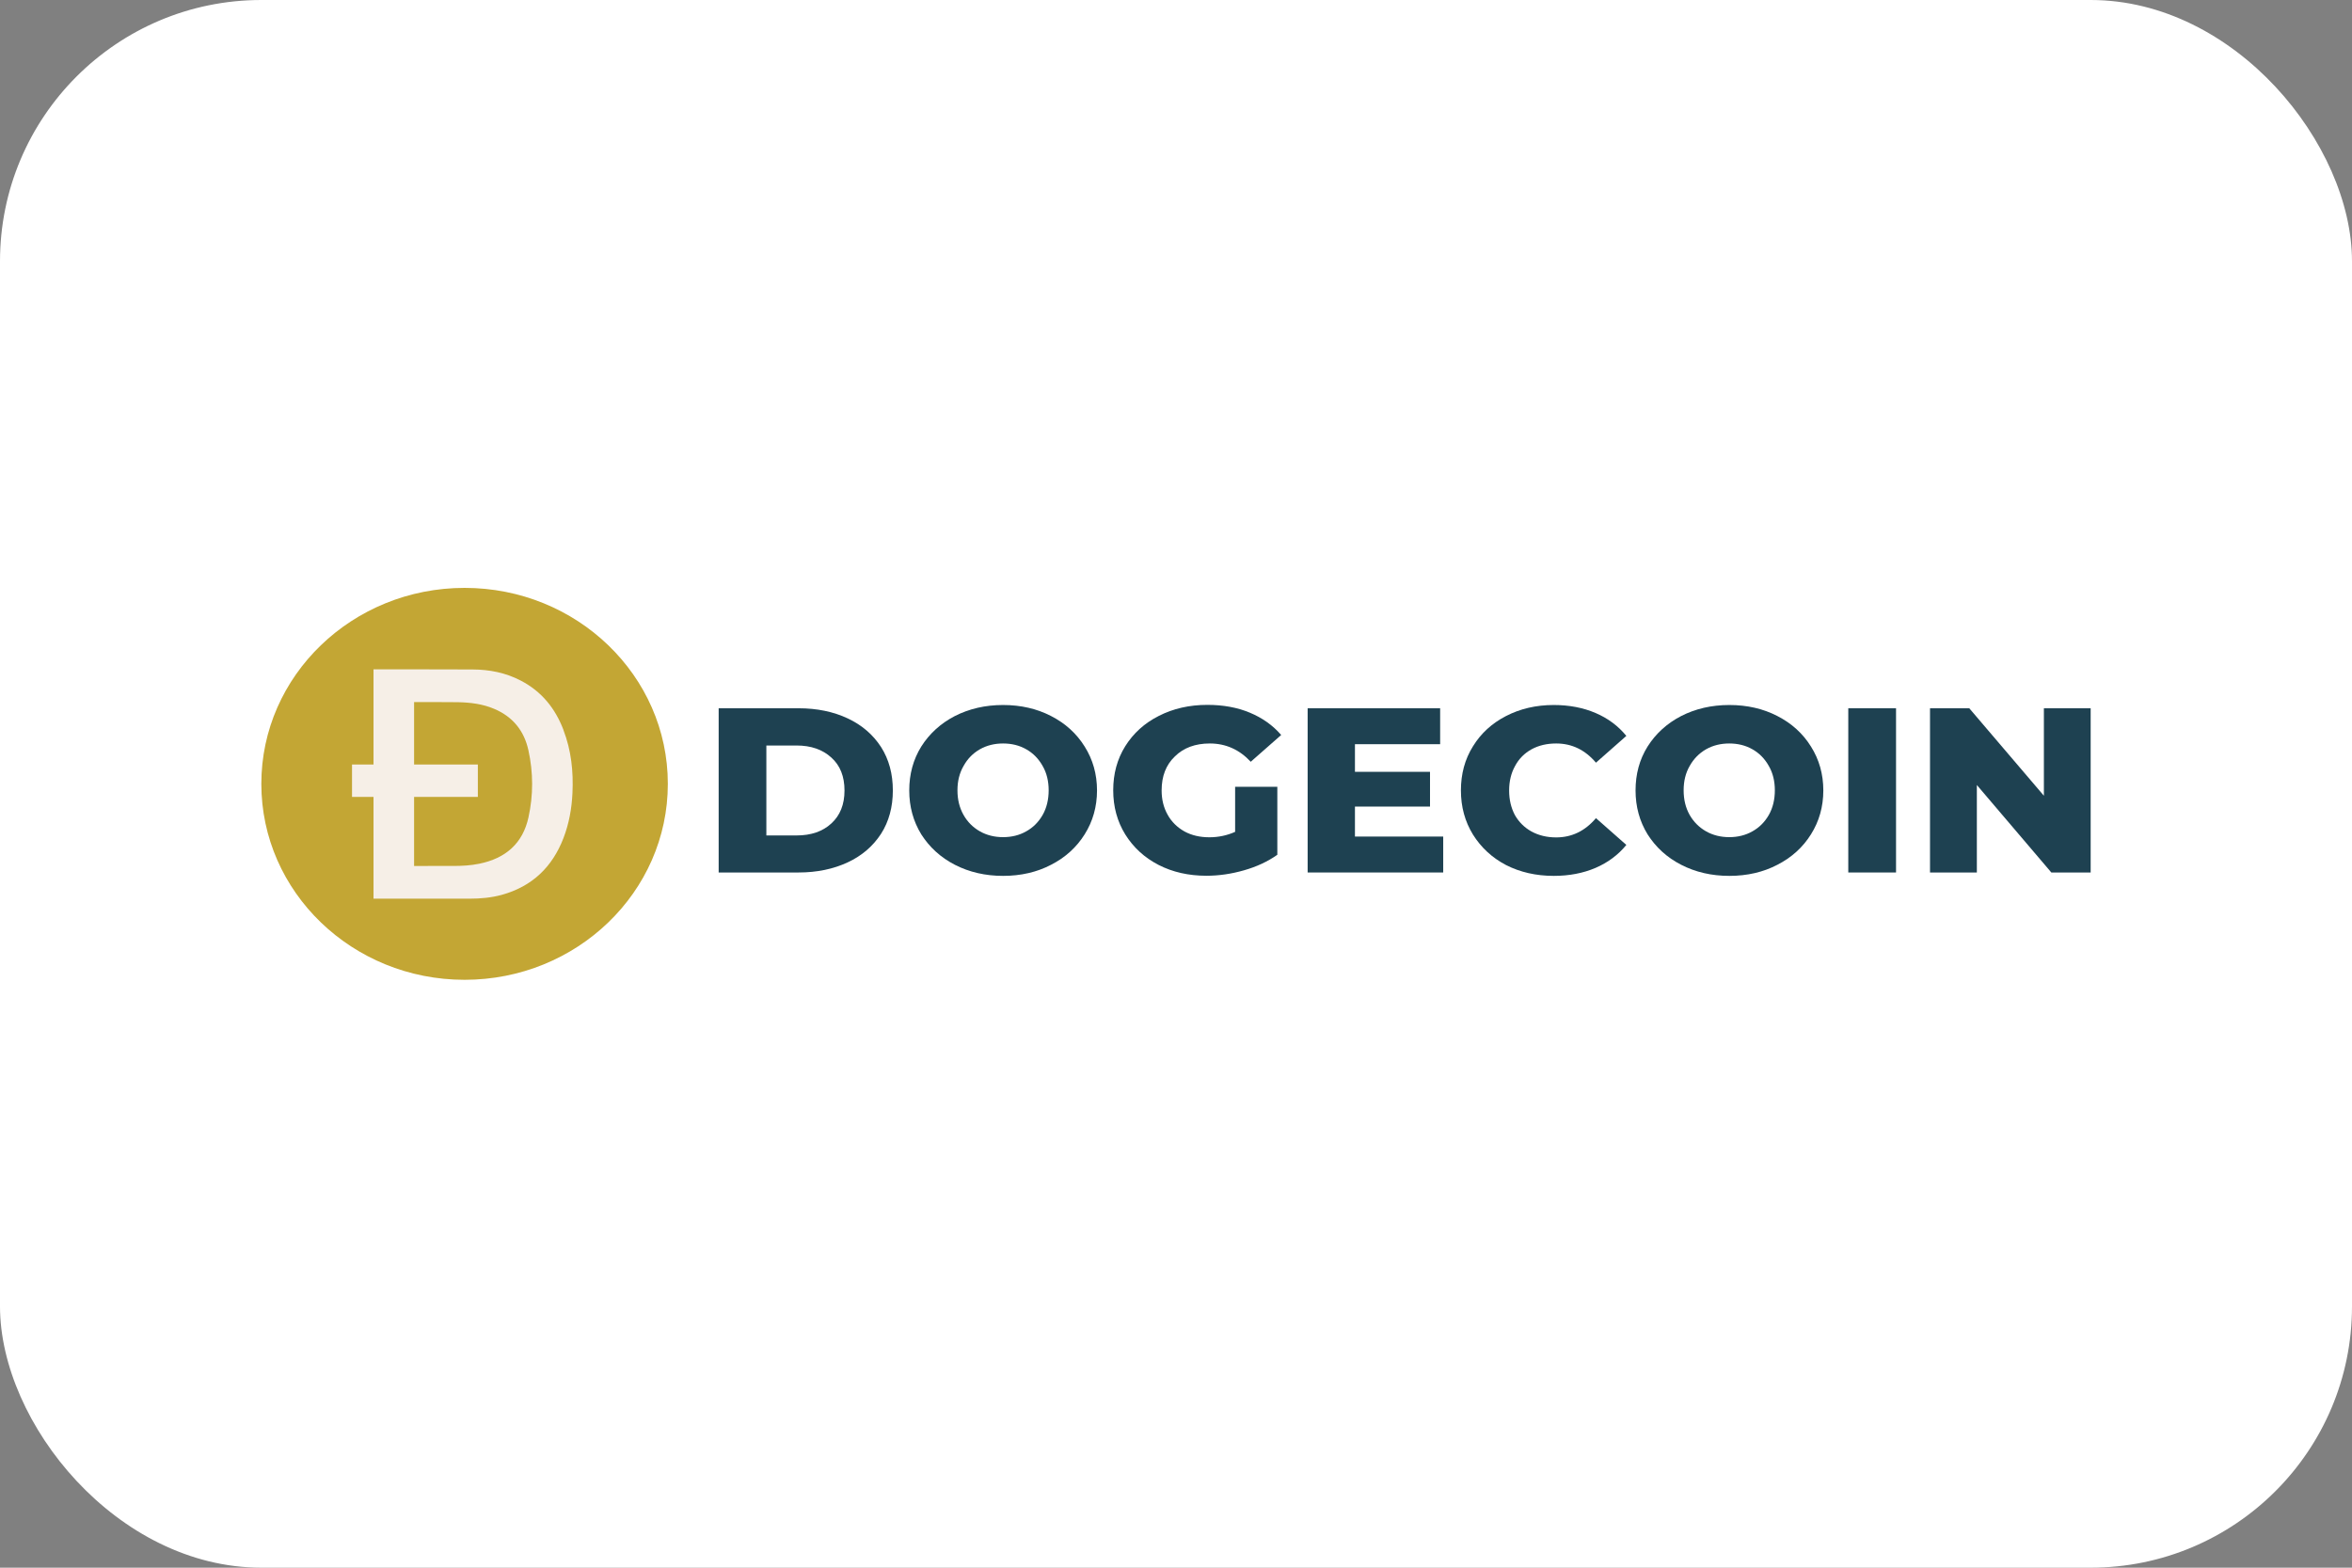
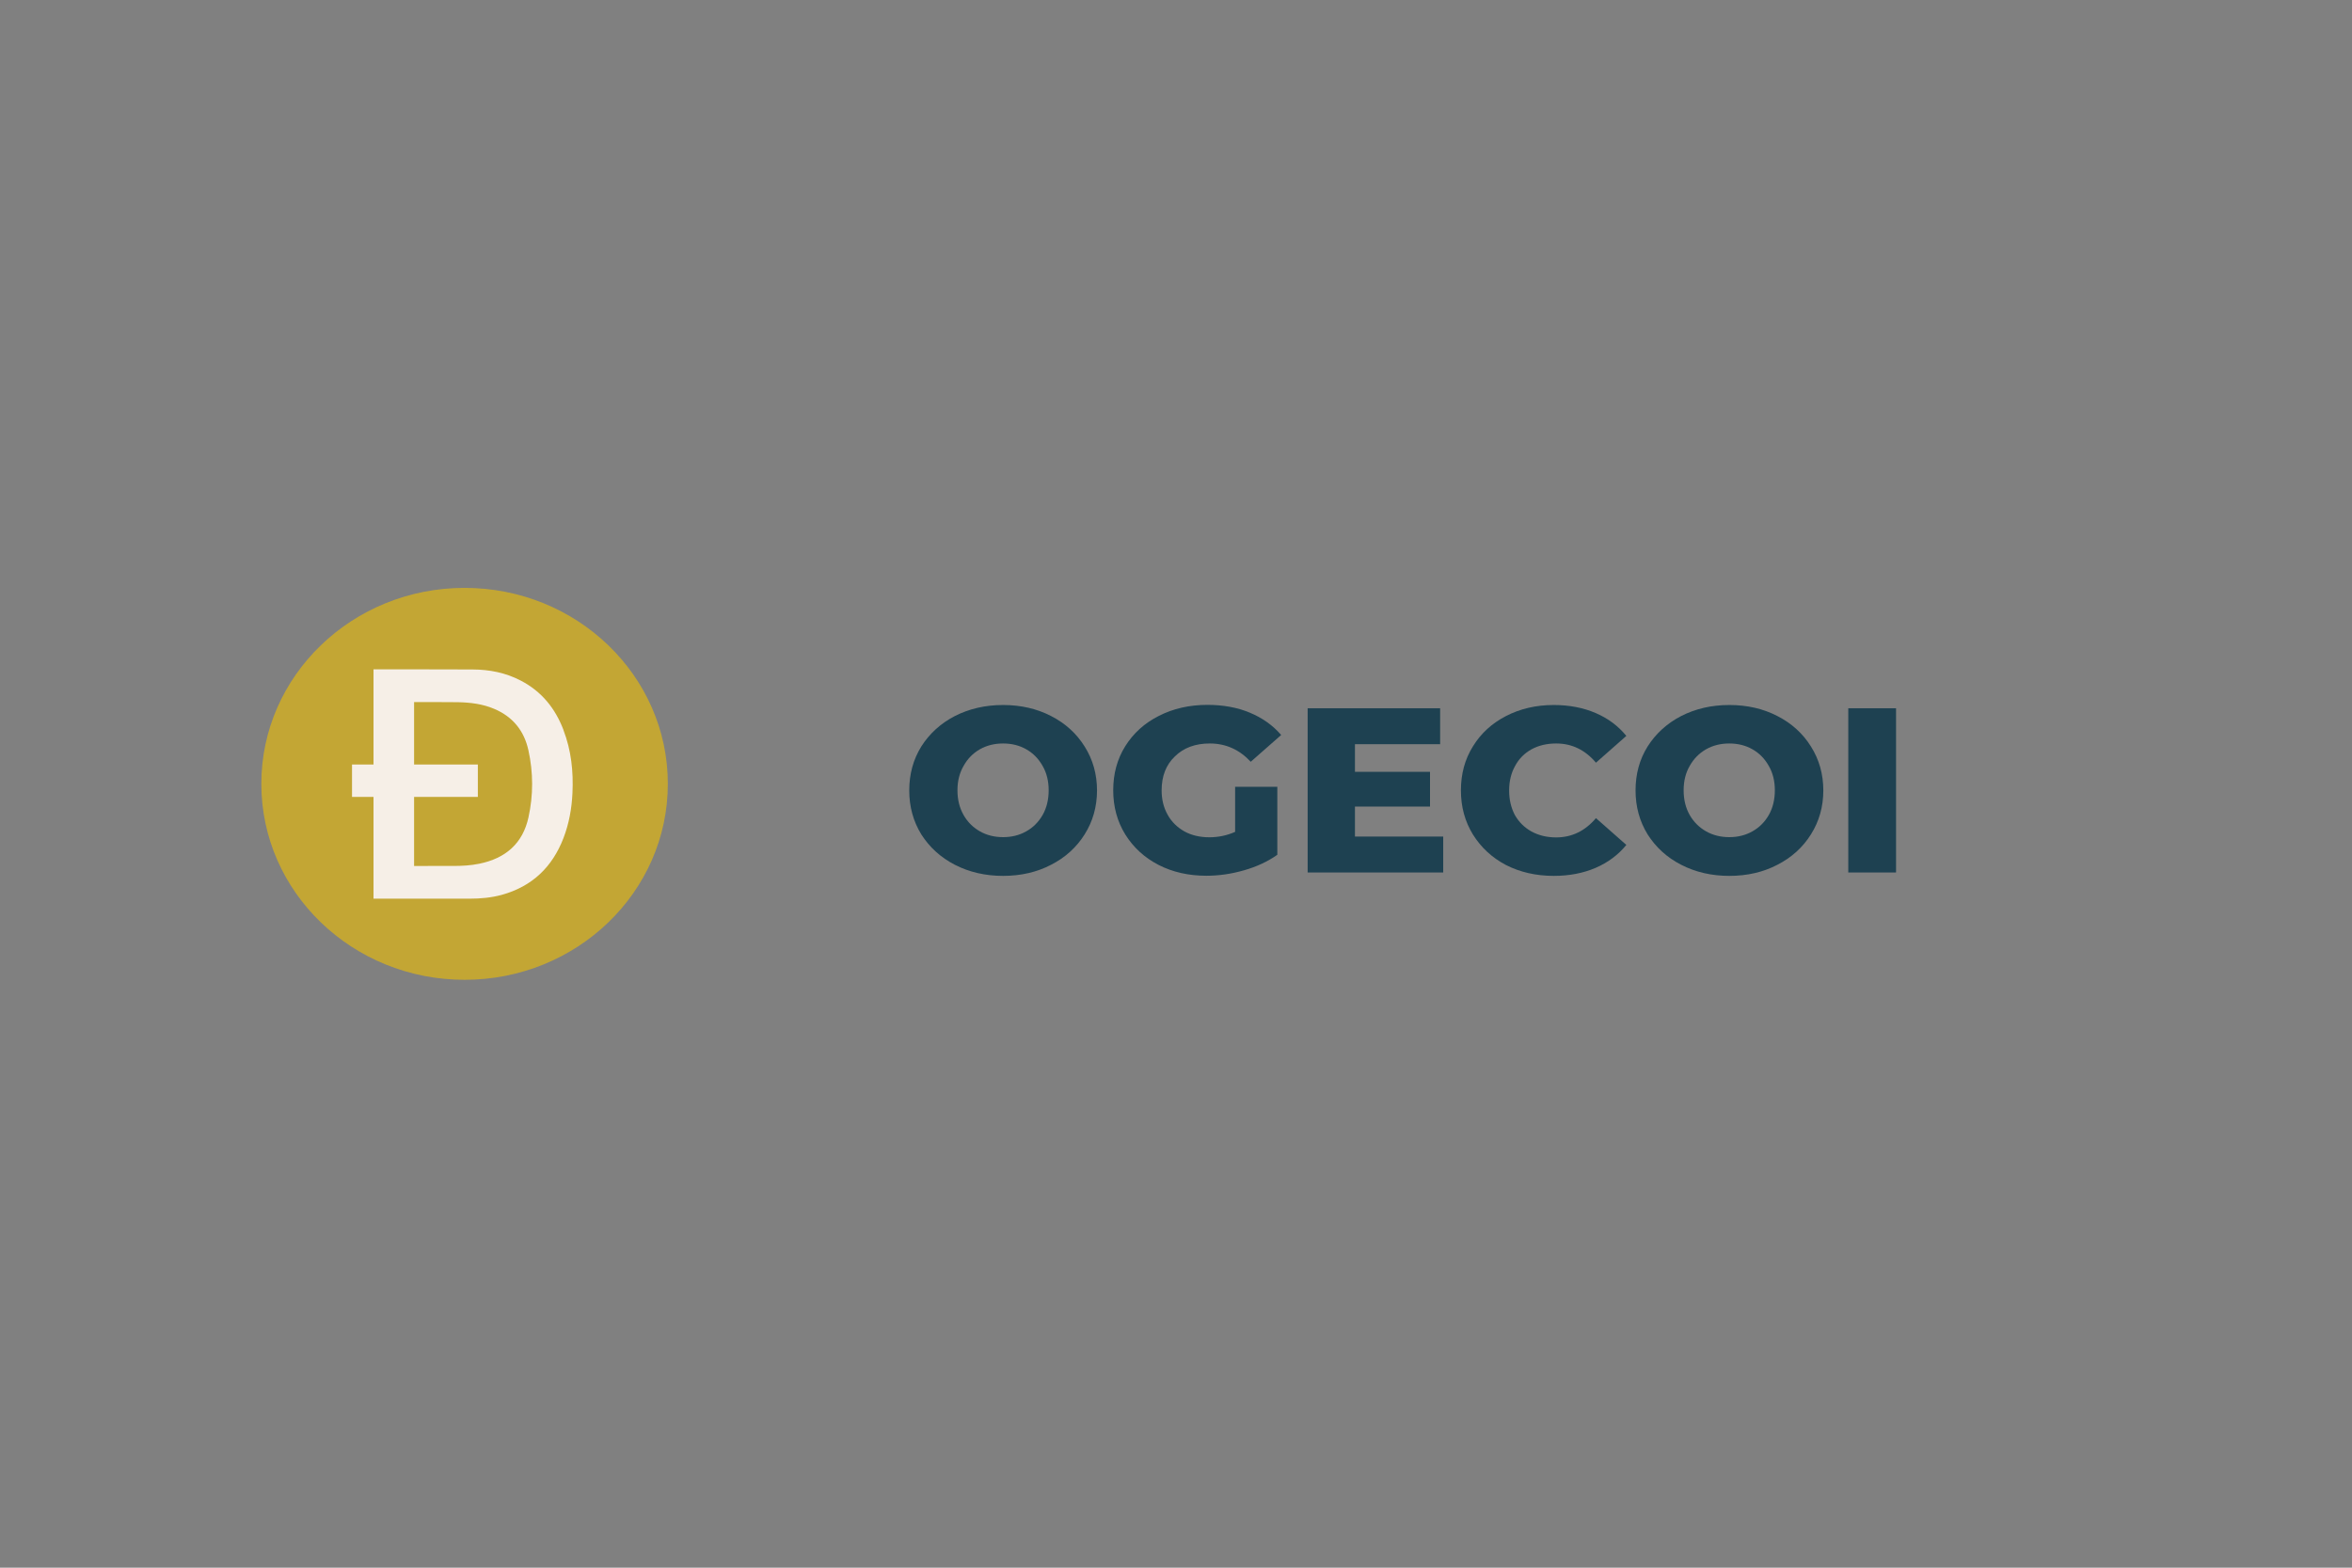
<svg xmlns="http://www.w3.org/2000/svg" width="36" height="24" viewBox="0 0 36 24" fill="none">
  <rect x="0" y="0" width="36" height="24" fill="#808080" stroke="none" />
-   <rect width="36" height="24" rx="4" fill="white" />
  <ellipse cx="7.111" cy="12" rx="3.111" ry="3" fill="#C3A634" />
  <path d="M7.314 11.704H5.388V12.2H7.314V11.704Z" fill="#F6EFE7" />
  <path d="M8.625 11.176C8.5 10.847 8.292 10.585 7.968 10.418C7.738 10.298 7.49 10.25 7.232 10.249C6.968 10.247 6.611 10.247 6.338 10.247H5.717V13.758C5.717 13.758 6.981 13.758 7.19 13.758C7.355 13.758 7.519 13.743 7.678 13.7C8.15 13.57 8.456 13.269 8.625 12.829C8.71 12.608 8.751 12.378 8.762 12.143C8.778 11.812 8.744 11.488 8.624 11.176L8.625 11.176ZM8.089 12.513C8.002 12.911 7.74 13.141 7.335 13.223C7.204 13.25 7.072 13.257 6.939 13.257C6.772 13.257 6.518 13.256 6.338 13.258V10.748C6.54 10.749 6.819 10.747 7.008 10.75C7.198 10.754 7.385 10.776 7.562 10.851C7.852 10.973 8.023 11.19 8.088 11.486C8.163 11.827 8.164 12.171 8.089 12.513Z" fill="#F6EFE7" />
  <path d="M16.088 10.962C15.872 10.85 15.626 10.793 15.353 10.793C15.081 10.793 14.835 10.85 14.615 10.962C14.399 11.074 14.227 11.23 14.101 11.429C13.978 11.627 13.917 11.852 13.917 12.101C13.917 12.35 13.979 12.574 14.101 12.773C14.227 12.971 14.398 13.127 14.615 13.239C14.835 13.352 15.081 13.409 15.353 13.409C15.626 13.409 15.872 13.352 16.088 13.239C16.307 13.127 16.478 12.971 16.602 12.773C16.727 12.574 16.791 12.35 16.791 12.101C16.791 11.852 16.727 11.627 16.602 11.429C16.478 11.23 16.307 11.074 16.088 10.962ZM15.959 12.476C15.897 12.584 15.814 12.668 15.708 12.727C15.603 12.787 15.484 12.816 15.353 12.816C15.223 12.816 15.104 12.787 14.998 12.727C14.893 12.667 14.809 12.584 14.748 12.476C14.686 12.366 14.655 12.241 14.655 12.099C14.655 11.958 14.686 11.834 14.748 11.727C14.809 11.616 14.893 11.531 14.998 11.471C15.104 11.411 15.223 11.382 15.353 11.382C15.484 11.382 15.603 11.411 15.708 11.471C15.814 11.531 15.897 11.616 15.959 11.727C16.021 11.834 16.051 11.959 16.051 12.099C16.051 12.239 16.021 12.367 15.959 12.476Z" fill="#1E4151" />
  <path d="M18.517 11.382C18.761 11.382 18.97 11.475 19.144 11.662L19.61 11.252C19.482 11.104 19.322 10.99 19.129 10.91C18.937 10.83 18.721 10.791 18.48 10.791C18.204 10.791 17.956 10.848 17.737 10.96C17.517 11.071 17.347 11.226 17.223 11.424C17.099 11.623 17.039 11.847 17.039 12.099C17.039 12.351 17.101 12.576 17.223 12.774C17.347 12.973 17.516 13.129 17.733 13.241C17.949 13.352 18.194 13.407 18.465 13.407C18.657 13.407 18.848 13.379 19.04 13.324C19.233 13.269 19.402 13.191 19.551 13.086V12.045H18.905V12.735C18.781 12.79 18.65 12.818 18.51 12.818C18.368 12.818 18.24 12.789 18.13 12.729C18.02 12.667 17.932 12.582 17.872 12.473C17.81 12.363 17.78 12.239 17.78 12.101C17.78 11.883 17.847 11.709 17.983 11.58C18.116 11.448 18.296 11.382 18.517 11.382Z" fill="#1E4151" />
-   <path d="M12.975 10.998C12.756 10.895 12.505 10.843 12.222 10.843H11V13.357H12.222C12.505 13.357 12.756 13.304 12.975 13.202C13.194 13.1 13.363 12.953 13.486 12.764C13.606 12.576 13.666 12.354 13.666 12.101C13.666 11.847 13.606 11.626 13.486 11.437C13.363 11.247 13.193 11.1 12.975 10.998ZM12.724 12.607C12.592 12.729 12.414 12.79 12.192 12.79H11.73V11.413H12.192C12.413 11.413 12.59 11.475 12.724 11.597C12.86 11.718 12.926 11.888 12.926 12.102C12.926 12.317 12.858 12.485 12.724 12.607Z" fill="#1E4151" />
  <path d="M29.021 10.843H28.29V13.357H29.021V10.843Z" fill="#1E4151" />
  <path d="M27.205 10.962C26.989 10.85 26.743 10.793 26.47 10.793C26.197 10.793 25.951 10.85 25.732 10.962C25.516 11.074 25.344 11.23 25.218 11.429C25.094 11.627 25.034 11.852 25.034 12.101C25.034 12.35 25.096 12.574 25.218 12.773C25.344 12.971 25.514 13.127 25.732 13.239C25.951 13.352 26.197 13.409 26.47 13.409C26.743 13.409 26.989 13.352 27.205 13.239C27.424 13.127 27.595 12.971 27.719 12.773C27.844 12.574 27.908 12.35 27.908 12.101C27.908 11.852 27.844 11.627 27.719 11.429C27.595 11.23 27.424 11.074 27.205 10.962ZM27.074 12.476C27.012 12.584 26.929 12.668 26.823 12.727C26.718 12.787 26.599 12.816 26.468 12.816C26.338 12.816 26.219 12.787 26.113 12.727C26.008 12.667 25.924 12.584 25.862 12.476C25.8 12.366 25.77 12.241 25.77 12.099C25.77 11.958 25.8 11.834 25.862 11.727C25.924 11.616 26.008 11.531 26.113 11.471C26.219 11.411 26.338 11.382 26.468 11.382C26.599 11.382 26.718 11.411 26.823 11.471C26.929 11.531 27.012 11.616 27.074 11.727C27.136 11.834 27.166 11.959 27.166 12.099C27.166 12.239 27.136 12.367 27.074 12.476Z" fill="#1E4151" />
  <path d="M20.739 12.348H21.888V11.816H20.739V11.393H22.043V10.843H20.015V13.357H22.09V12.807H20.739V12.348Z" fill="#1E4151" />
-   <path d="M31.284 10.843V12.182L30.142 10.843H29.541V13.357H30.258V12.018L31.398 13.357H32V10.843H31.284Z" fill="#1E4151" />
  <path d="M23.442 11.471C23.553 11.411 23.678 11.382 23.819 11.382C24.058 11.382 24.261 11.479 24.428 11.676L24.893 11.266C24.768 11.113 24.611 10.996 24.421 10.915C24.232 10.834 24.018 10.793 23.782 10.793C23.511 10.793 23.268 10.85 23.051 10.962C22.836 11.073 22.667 11.227 22.545 11.426C22.421 11.624 22.361 11.849 22.361 12.101C22.361 12.353 22.423 12.577 22.545 12.776C22.669 12.974 22.836 13.13 23.051 13.243C23.267 13.353 23.511 13.409 23.782 13.409C24.018 13.409 24.231 13.368 24.421 13.287C24.611 13.205 24.768 13.088 24.893 12.935L24.428 12.525C24.261 12.722 24.058 12.82 23.819 12.82C23.678 12.82 23.553 12.79 23.442 12.73C23.334 12.67 23.25 12.587 23.188 12.48C23.129 12.369 23.099 12.244 23.099 12.102C23.099 11.961 23.129 11.837 23.188 11.73C23.248 11.616 23.334 11.531 23.442 11.471Z" fill="#1E4151" />
</svg>